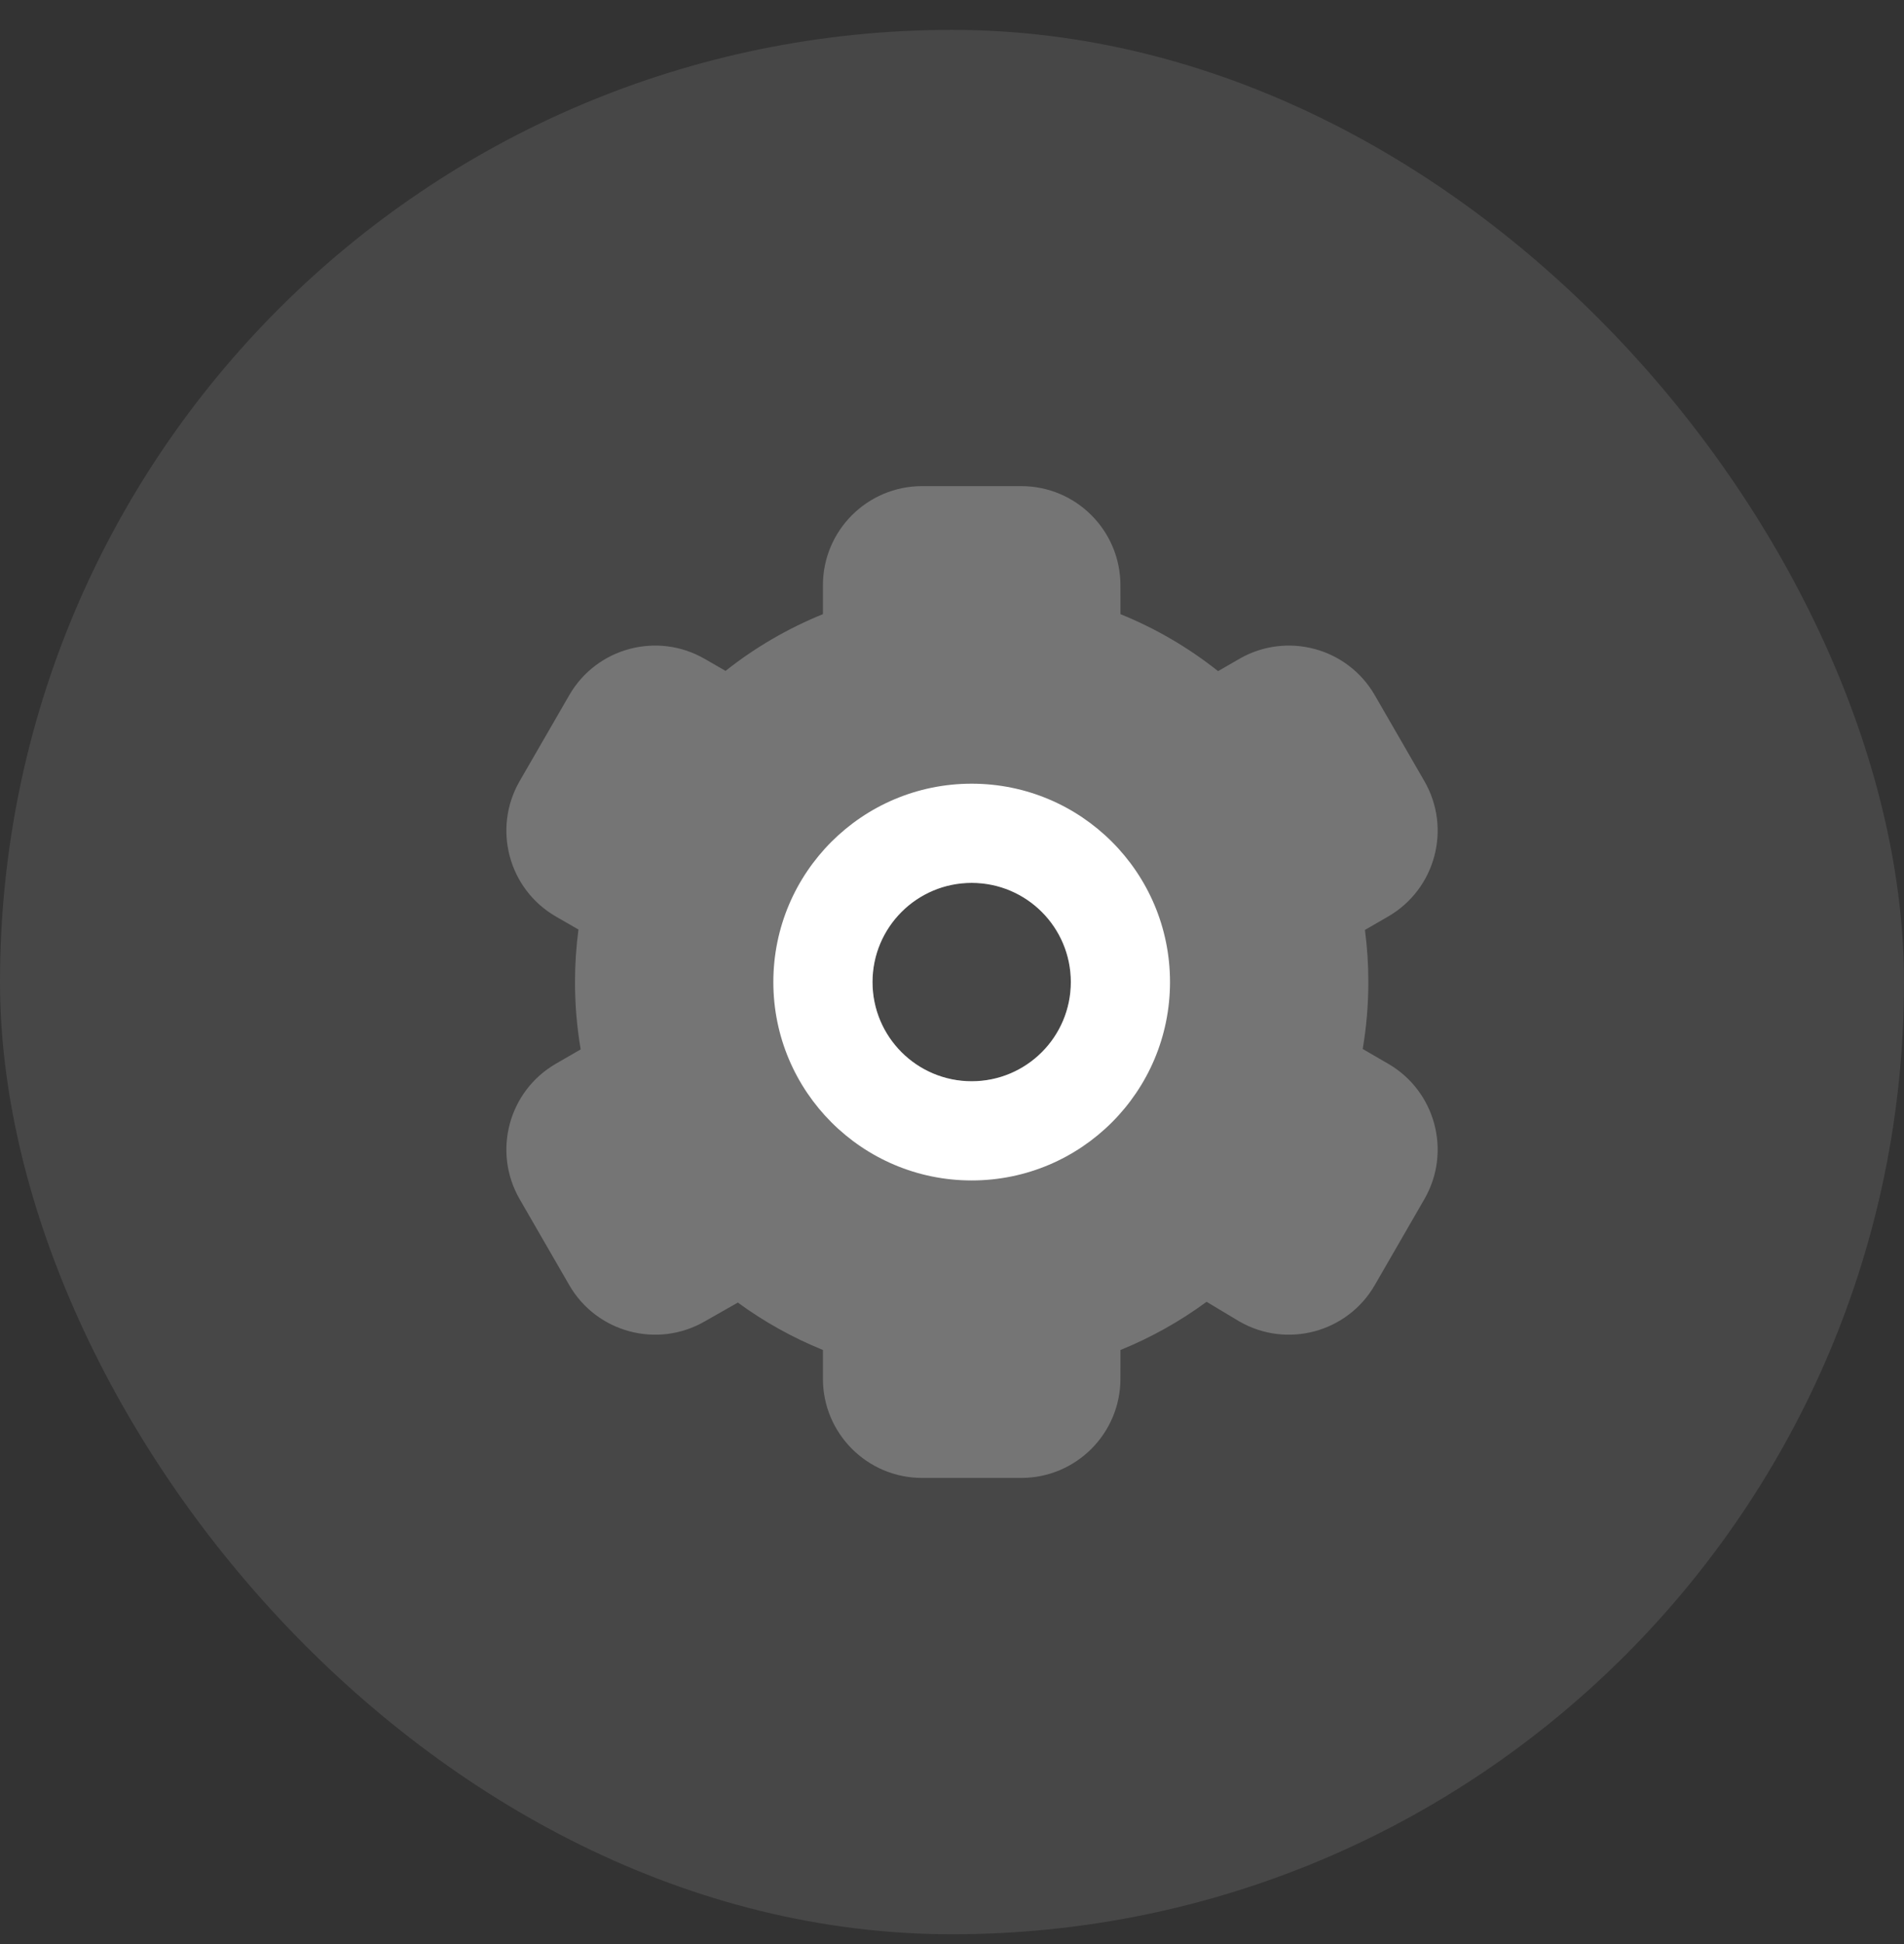
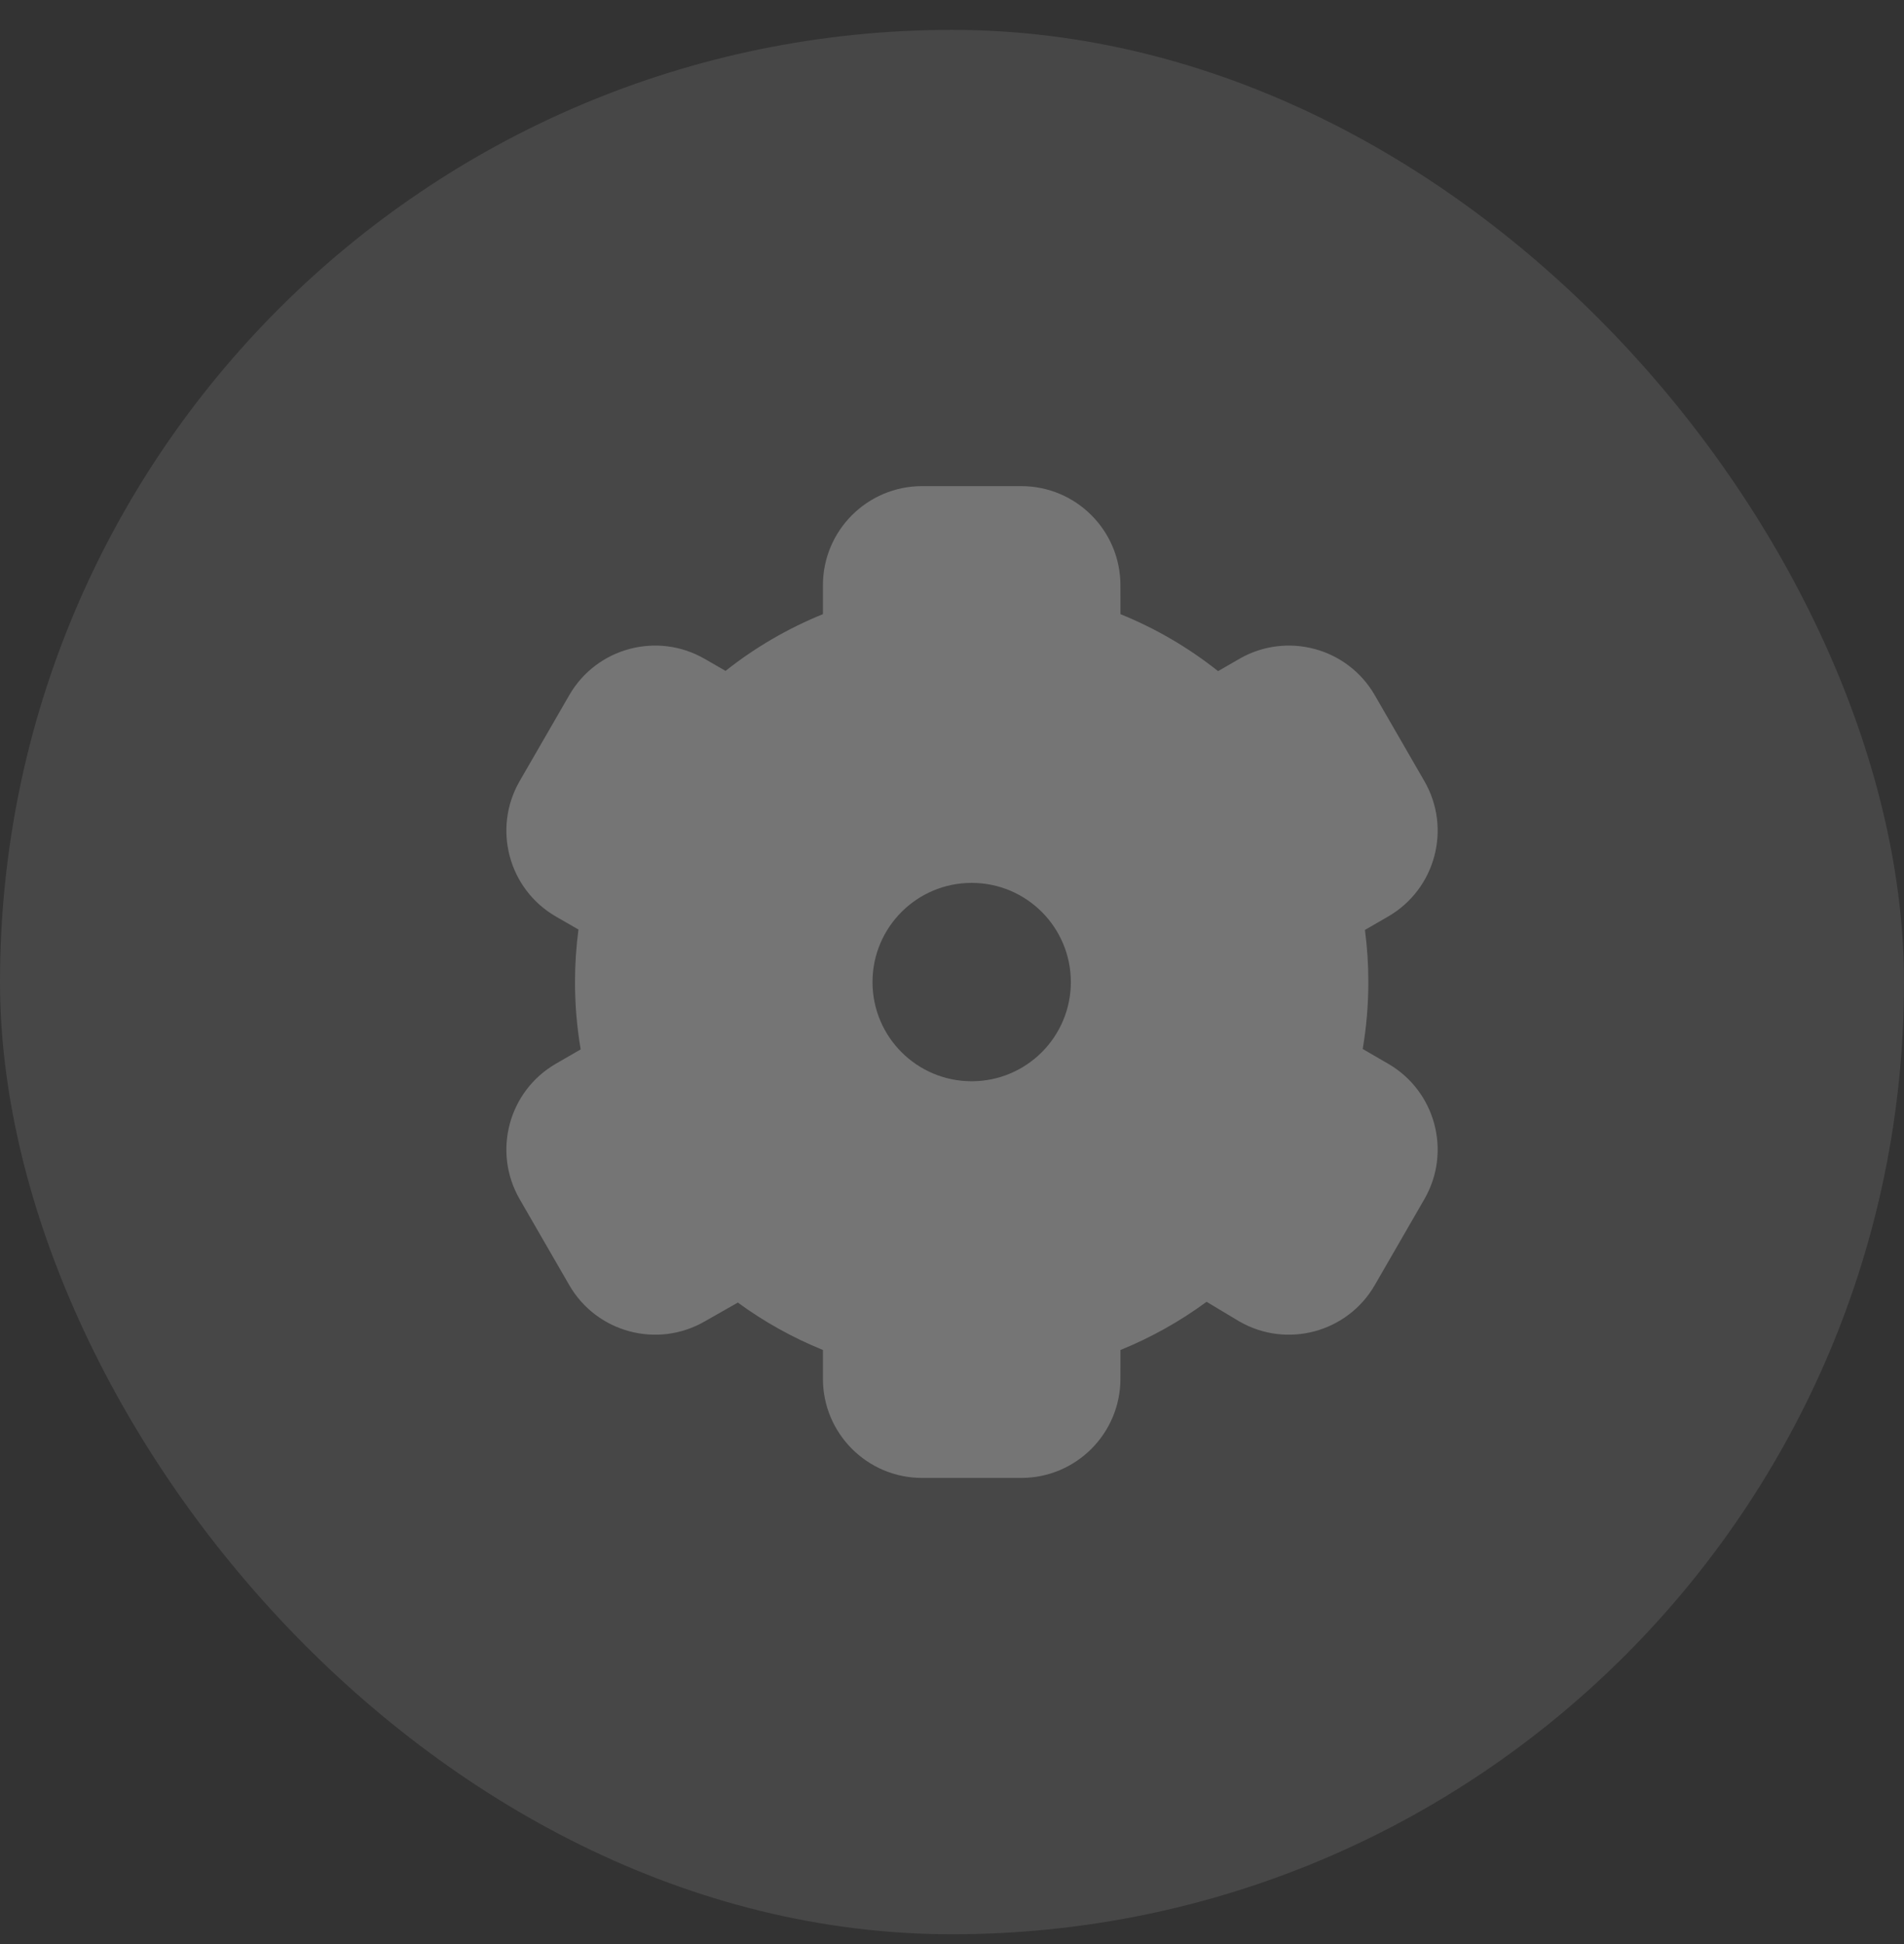
<svg xmlns="http://www.w3.org/2000/svg" width="48" height="49" viewBox="0 0 48 49" fill="none">
  <rect x="0" y="0" width="48" height="49" fill="#333333" stroke="none" />
  <rect y="0.753" width="48" height="48" rx="24" fill="white" fill-opacity="0.1" />
  <g clip-path="url(#clip0_933_2255)">
    <path fill-rule="evenodd" clip-rule="evenodd" d="M25.746 12.253C27.127 12.253 28.246 13.372 28.246 14.753L28.247 15.48C29.139 15.841 29.966 16.327 30.708 16.916L31.243 16.607C32.439 15.917 33.968 16.326 34.658 17.522L35.908 19.687C36.599 20.883 36.189 22.412 34.993 23.102L34.41 23.439C34.467 23.869 34.496 24.308 34.496 24.753C34.496 25.328 34.447 25.892 34.354 26.44L34.993 26.81C36.189 27.501 36.599 29.03 35.908 30.226L34.658 32.391C33.968 33.586 32.439 33.996 31.243 33.306L30.418 32.812C29.753 33.301 29.024 33.711 28.247 34.026L28.246 34.751C28.246 36.131 27.127 37.251 25.746 37.251H23.246C21.865 37.251 20.746 36.131 20.746 34.751L20.746 34.026C19.979 33.715 19.259 33.313 18.601 32.831L17.766 33.306C16.57 33.996 15.041 33.586 14.351 32.391L13.101 30.226C12.411 29.03 12.82 27.501 14.016 26.81L14.639 26.45C14.545 25.899 14.496 25.331 14.496 24.753C14.496 24.304 14.526 23.862 14.583 23.429L14.016 23.102C12.82 22.412 12.411 20.883 13.101 19.687L14.351 17.522C15.041 16.326 16.57 15.917 17.766 16.607L18.291 16.91C19.032 16.323 19.857 15.84 20.746 15.48L20.746 14.753C20.746 13.372 21.865 12.253 23.246 12.253H25.746ZM24.496 22.253C23.115 22.253 21.996 23.372 21.996 24.753C21.996 26.134 23.115 27.253 24.496 27.253C25.877 27.253 26.996 26.134 26.996 24.753C26.996 23.372 25.877 22.253 24.496 22.253Z" fill="white" fill-opacity="0.25" />
-     <path fill-rule="evenodd" clip-rule="evenodd" d="M24.496 19.753C27.258 19.753 29.496 21.991 29.496 24.753C29.496 27.514 27.258 29.753 24.496 29.753C21.735 29.753 19.496 27.514 19.496 24.753C19.496 21.991 21.735 19.753 24.496 19.753ZM24.496 22.253C23.115 22.253 21.996 23.372 21.996 24.753C21.996 26.134 23.115 27.253 24.496 27.253C25.877 27.253 26.996 26.134 26.996 24.753C26.996 23.372 25.877 22.253 24.496 22.253Z" fill="white" />
  </g>
  <defs>
    <clipPath id="clip0_933_2255">
      <rect width="25" height="25" fill="white" transform="translate(12 12.253)" />
    </clipPath>
  </defs>
</svg>